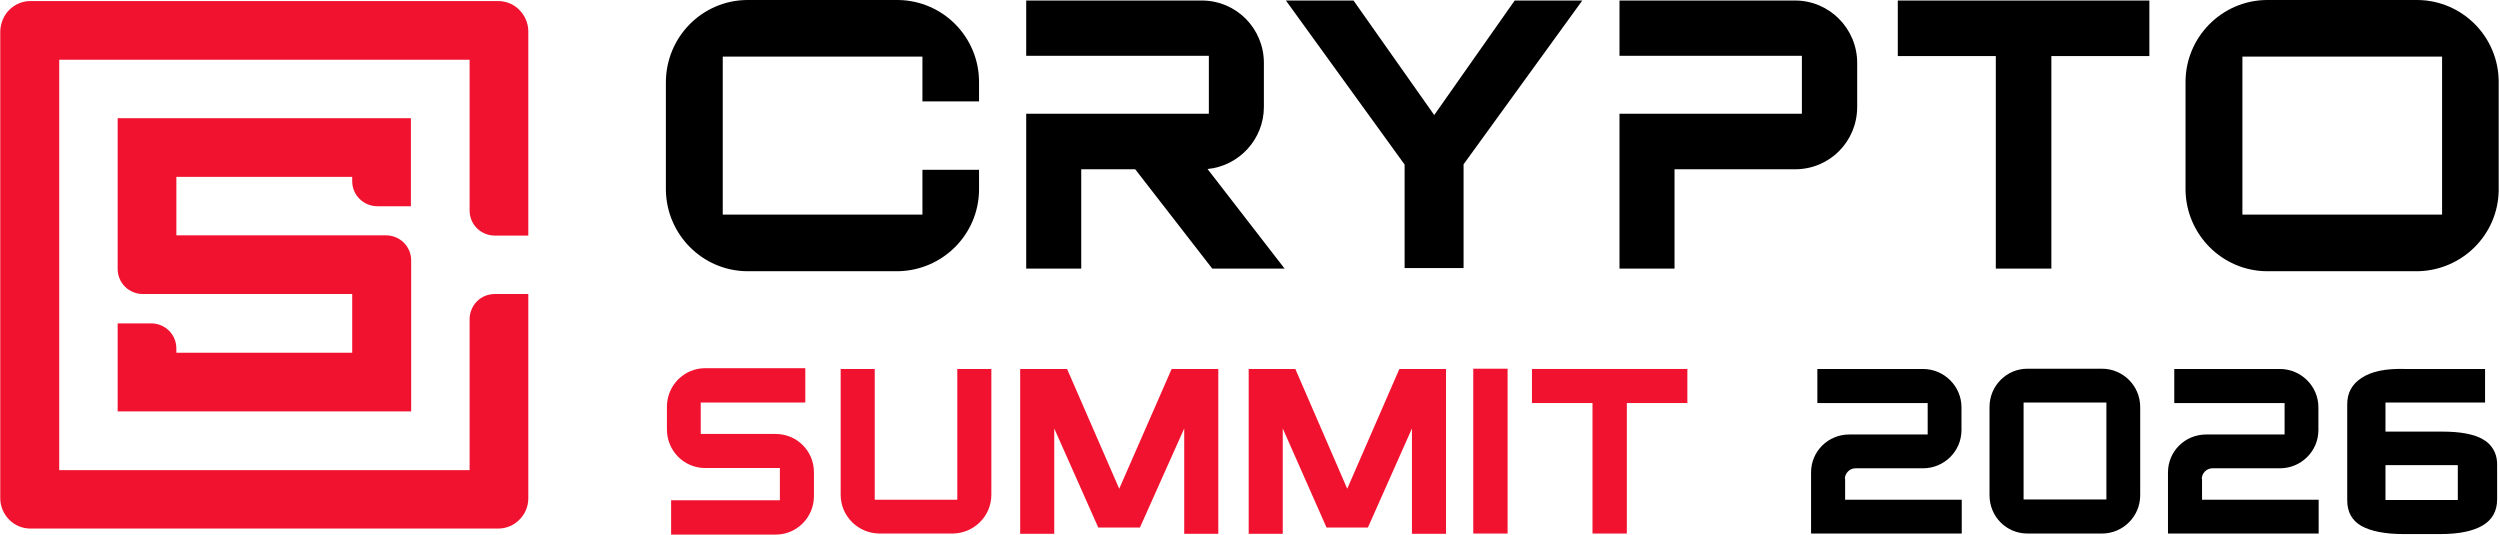
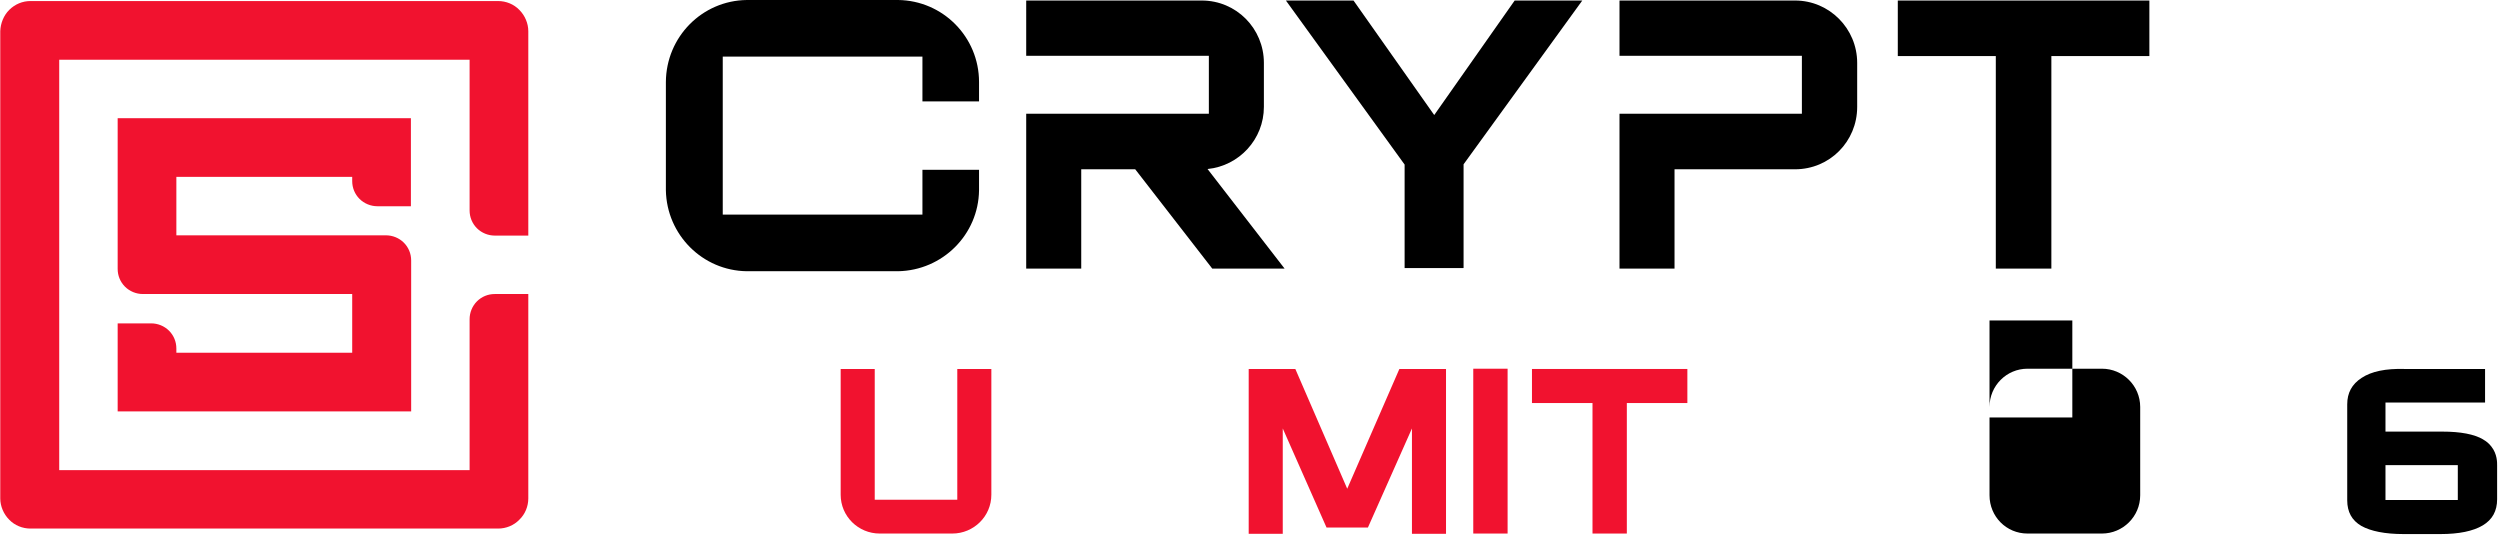
<svg xmlns="http://www.w3.org/2000/svg" id="Layer_1" version="1.1" viewBox="0 0 954 204" width="954" height="204">
  <defs>
    <style>
      .st0 {
        fill: #f1122f;
      }
    </style>
  </defs>
  <path class="st0" d="M643.9,140.8v13h-23.1v49.8h-13.1v-49.8h-23.1v-13h59.3Z" />
  <path class="st0" d="M562.2,203.6v-62.9h13.1v62.9h-13.1Z" />
  <path class="st0" d="M534,140.8h17.8v62.9h-13v-40.2l-16.8,37.8h-15.8l-16.7-37.8v40.2h-13v-62.9h17.8l19.8,45.7,19.9-45.7h0Z" />
-   <path class="st0" d="M447,140.8h17.9v62.9h-13v-40.2l-16.9,37.8h-15.9l-16.8-37.8v40.2h-13v-62.9h17.9l19.9,45.7,20-45.7h-.1Z" />
  <path class="st0" d="M365.3,190.7v-49.9h13v48c0,8.2-6.7,14.8-14.9,14.8h-27.7c-8.2,0-14.9-6.6-14.9-14.8v-48h13v49.9h31.5Z" />
-   <path class="st0" d="M296,165.6c8.1,0,14.6,6.5,14.6,14.6v9.1c0,8.1-6.5,14.7-14.6,14.7h-39.9v-13.1h41.5v-12.3h-28.5c-8.1,0-14.6-6.6-14.6-14.7v-8.7c0-8.1,6.5-14.7,14.6-14.7h38.2v13.1h-39.9v12h28.6Z" />
-   <path fill="#000000" d="M840.3,182.8v7.9h44.5v12.9h-57.5v-23.3c0-8.1,6.5-14.5,14.6-14.5h29.9v-12h-42.1v-13h40.3c8.1,0,14.7,6.6,14.7,14.6v8.7c0,8.1-6.6,14.6-14.7,14.6h-25.7c-1.1,0-2.1.4-2.9,1.2-.8.8-1.2,1.8-1.2,2.9h.1Z" />
-   <path fill="#000000" d="M759.2,155.3c0-8.1,6.5-14.6,14.5-14.6h28.4c8,0,14.6,6.5,14.6,14.6v33.7c0,8.1-6.6,14.6-14.6,14.6h-28.4c-8.1,0-14.5-6.5-14.5-14.6v-33.7ZM772.2,186.6v4h31.6v-37h-31.6v32.9h0Z" />
-   <path fill="#000000" d="M704.1,182.8v7.9h44.5v12.9h-57.5v-23.3c0-8.1,6.5-14.5,14.6-14.5h29.9v-12h-42.1v-13h40.3c8.1,0,14.7,6.6,14.7,14.6v8.7c0,8.1-6.6,14.6-14.7,14.6h-25.7c-1.1,0-2.1.4-2.9,1.2-.8.8-1.2,1.8-1.2,2.9h.1Z" />
+   <path fill="#000000" d="M759.2,155.3c0-8.1,6.5-14.6,14.5-14.6h28.4c8,0,14.6,6.5,14.6,14.6v33.7c0,8.1-6.6,14.6-14.6,14.6h-28.4c-8.1,0-14.5-6.5-14.5-14.6v-33.7Zv4h31.6v-37h-31.6v32.9h0Z" />
  <path class="st0" d="M190.1.4c3,0,6,1.2,8.1,3.4,2.1,2.1,3.4,5.1,3.4,8.1v78h-12.8c-2.5,0-5-1-6.8-2.8s-2.8-4.2-2.8-6.8V22.8H22.6v156.6h156.6v-57.6c0-2.5,1-5,2.8-6.8s4.2-2.8,6.8-2.8h12.8v78c0,3-1.2,6-3.4,8.1-2.1,2.2-5.1,3.4-8.1,3.4H11.6c-3,0-6-1.2-8.1-3.4-2.1-2.1-3.4-5.1-3.4-8.1V11.9c.1-3,1.3-6,3.4-8.1C5.7,1.6,8.6.4,11.6.4h178.5ZM156.8,45.2v33.5h-12.8c-2.5,0-5-1-6.8-2.8s-2.8-4.2-2.8-6.8v-1.6h-67.1v22.3h80c2.5,0,5,1,6.8,2.8s2.8,4.2,2.8,6.8v57.6H44.9v-33.6h12.8c2.5,0,5,1,6.8,2.8,1.8,1.8,2.8,4.2,2.8,6.8v1.6h67.1v-22.4H54.5c-2.5,0-5-1-6.8-2.8s-2.8-4.2-2.8-6.8v-57.5h111.9Z" />
  <path fill="#000000" d="M820.2.2v21.2h-37.4v81.1h-21.2V21.4h-37.4V.2h96Z" />
  <path fill="#000000" d="M558.4,102.3h-22.4v-39.5L490.7.2h25.8l30.8,43.7L578,.2h25.8l-45.3,62.5v39.5h0Z" />
  <path fill="#000000" d="M458.6.2c13.2,0,23.7,10.7,23.7,23.8v16.8c0,12.3-9.4,22.5-21.5,23.7l29.4,38h-27.6l-29.4-37.9h-20.6v37.9h-21v-59.1h69.7v-22.1h-69.7V.2h67.1-.1Z" />
  <path fill="#000000" d="M685,.2c13.1,0,23.7,10.7,23.7,23.8v16.8c0,13.2-10.5,23.8-23.7,23.8h-46v37.9h-21v-59.1h69.6v-22.1h-69.6V.2h67Z" />
  <path fill="#000000" d="M342.7,0c17.1.2,30.9,14.1,30.9,31.3v7.4h-21.6v-17.1h-76.2v60.3h76.2v-17.1h21.6v7.8c-.2,16.9-13.9,30.6-30.9,30.9h-57.7c-16.9-.2-30.6-13.9-30.9-30.9V31.3C254.2,14.1,267.9.2,285,0h57.7Z" />
-   <path fill="#000000" d="M922.6,0c17.1.2,30.9,14.1,30.9,31.3v36.2h-21.6V21.6h-76.2v60.3h76.2v-17.1h21.6v7.8c-.2,16.9-13.9,30.6-30.9,30.9h-57.7c-16.9-.2-30.6-13.9-30.9-30.9V31.3C834,14.2,847.8.2,864.9,0h57.3S922.6,0,922.6,0h0Z" />
  <path fill="#000000" d="M947.6,167.7c-3.4-2-8.6-3-15.7-3h-21.6v-11.1h38v-12.8h-30.8c-7.1-.2-12.5.9-16.3,3.4-3.7,2.4-5.5,5.7-5.5,10.1v36.6c0,4.5,1.8,7.7,5.4,9.8,3.6,2,9,3.1,16.1,3.1h14.1c7,0,12.4-1.1,16.1-3.3,3.7-2.2,5.5-5.5,5.5-10v-12.8c0-1.1.1-4.4-2.2-7.3-1-1.3-2.1-2.1-3-2.6ZM910.3,190.8v-13.3h27.6v13.3h-27.6Z" />
</svg>